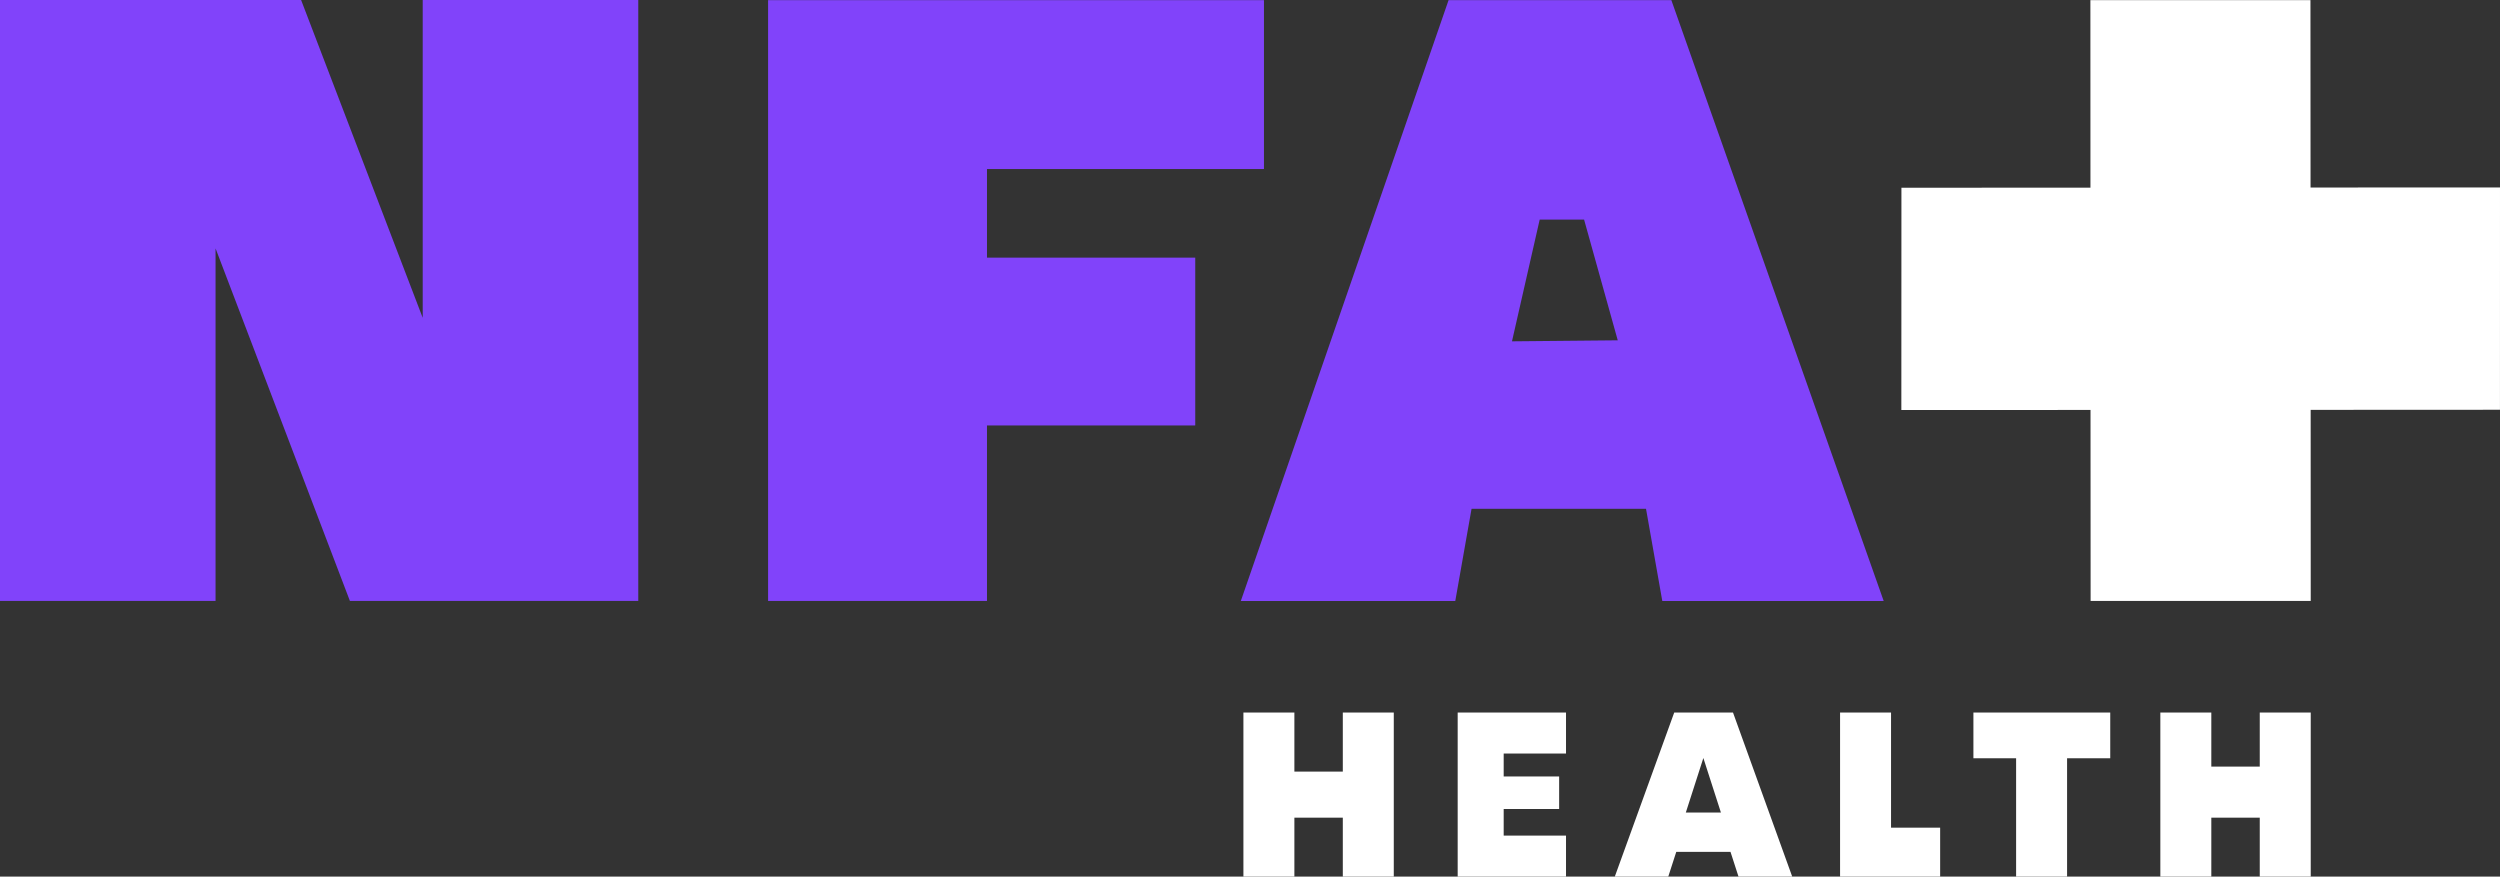
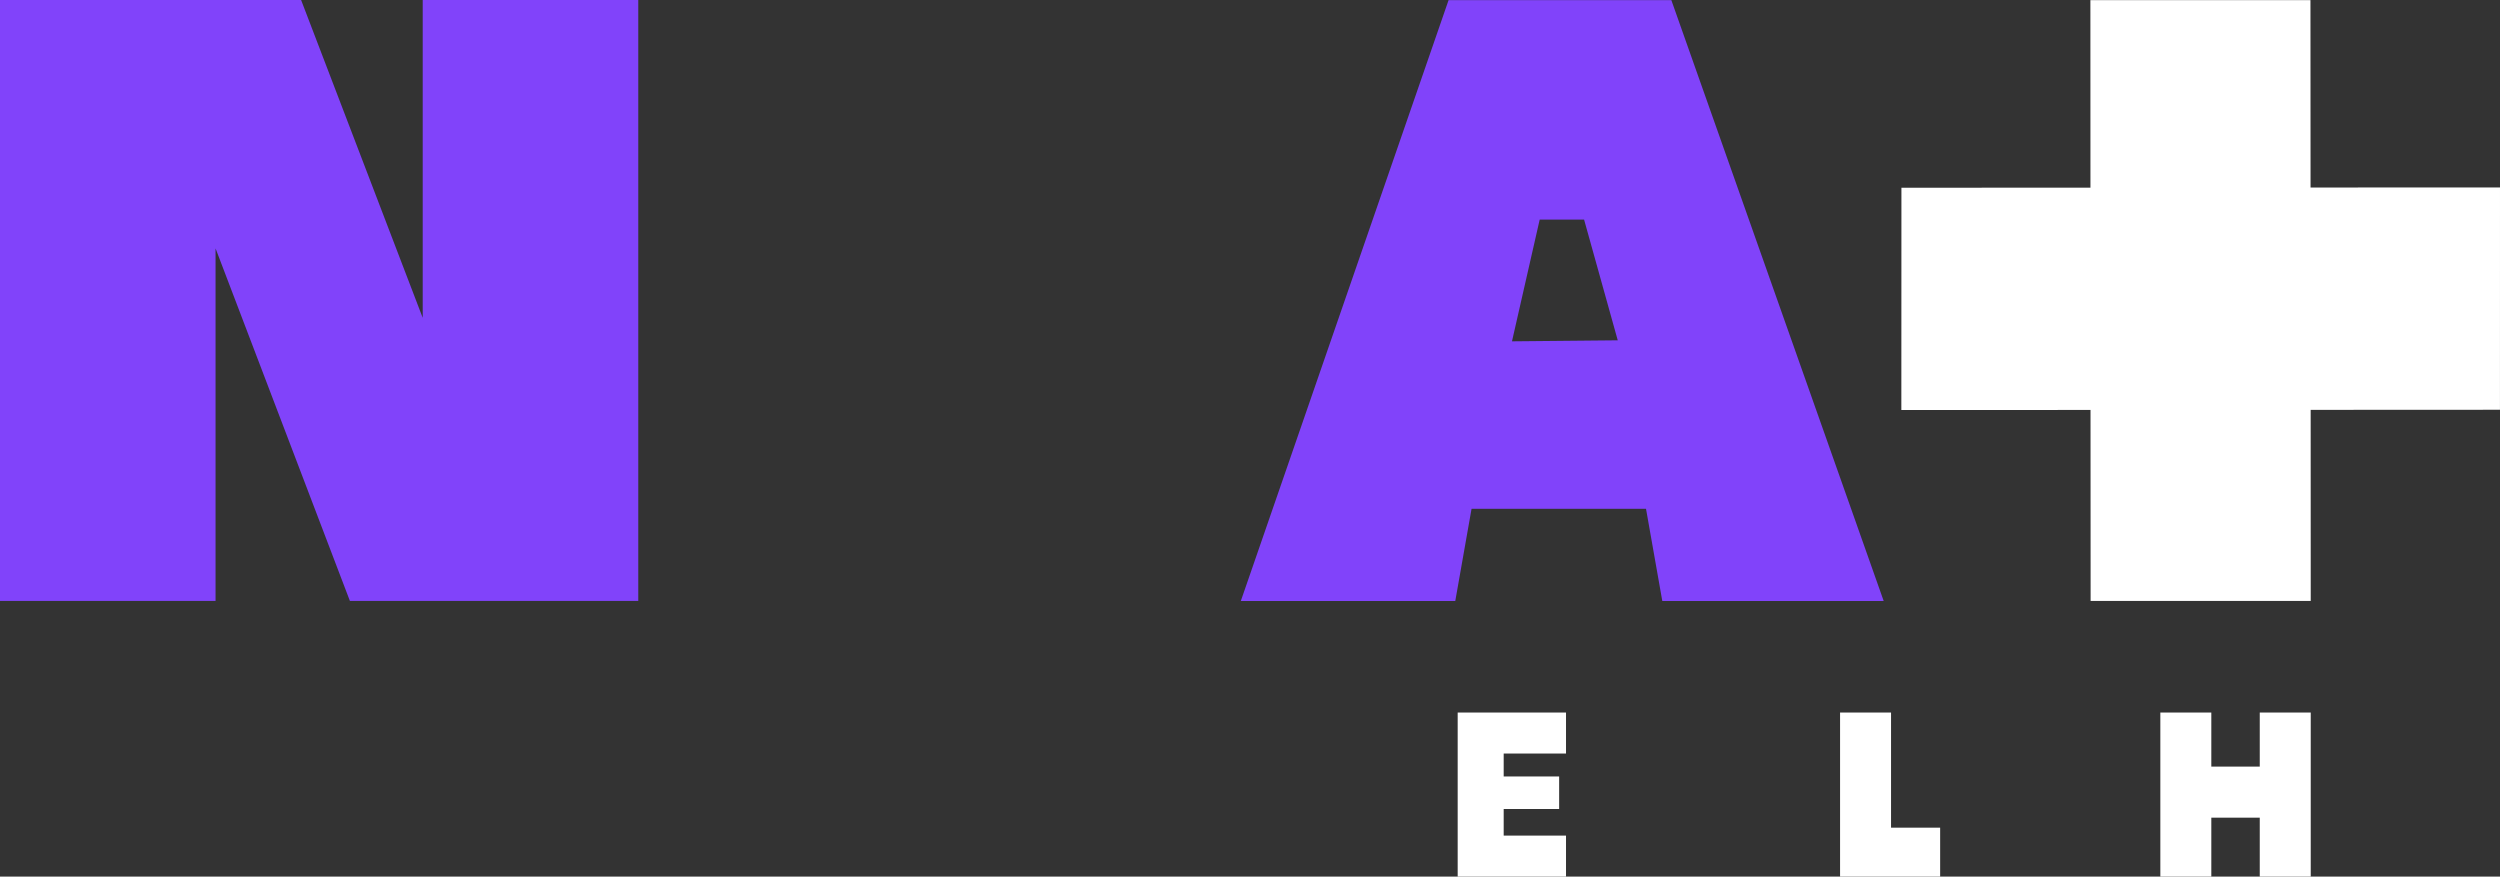
<svg xmlns="http://www.w3.org/2000/svg" width="154" height="54" viewBox="0 0 154 54" fill="none">
  <rect x="0" y="0" width="154" height="54" fill="#333333" stroke="none" />
  <g id="Layer_1" clip-path="url(#clip0_410_38)">
    <path id="Vector" d="M142.341 37.018L142.337 25.247L153.998 25.241L154 11.547L142.33 11.551L142.324 0.009H128.768L128.772 11.56L117.128 11.564L117.123 25.258L128.776 25.253L128.782 37.018H142.341Z" fill="white" />
-     <path id="Vector_2" d="M13.278 15.301L21.554 37.018H39.317V0H26.039V19.578L18.548 0H13.278H1.493H0V37.018H13.278V15.301Z" fill="#8143FA" />
-     <path id="Vector_3" d="M73.627 15.871H60.798V10.412H77.86V0.009H47.314V37.018H60.798V26.208H73.627V15.871Z" fill="#8143FA" />
+     <path id="Vector_2" d="M13.278 15.301L21.554 37.018H39.317V0H26.039V19.578L18.548 0H1.493H0V37.018H13.278V15.301Z" fill="#8143FA" />
    <path id="Vector_4" d="M102.955 0.009H89.232L76.435 37.02H89.645L90.648 31.341H101.394L102.397 37.02H116.035L102.955 0.009ZM94.845 13.528H97.58L99.653 20.963L93.138 21.026L94.845 13.528Z" fill="#8143FA" />
    <g id="Group">
-       <path id="Vector_5" d="M85.857 43.89V54H82.717V50.367H79.734V54H76.594V43.89H79.734V47.532H82.717V43.89H85.857Z" fill="white" />
      <path id="Vector_6" d="M92.627 46.417V47.83H96.043V49.835H92.627V51.472H96.466V54H89.793V43.89H96.466V46.417H92.627Z" fill="white" />
-       <path id="Vector_7" d="M106.596 52.473H103.259L102.765 54H99.471L103.133 43.89H106.752L110.401 54H107.092L106.598 52.473H106.596ZM106.008 50.051L104.927 46.694L103.847 50.051H106.008Z" fill="white" />
      <path id="Vector_8" d="M116.486 50.984H119.513V54H113.348V43.89H116.488V50.984H116.486Z" fill="white" />
-       <path id="Vector_9" d="M129.991 43.89V46.711H127.332V54H124.192V46.711H121.562V43.89H129.989H129.991Z" fill="white" />
      <path id="Vector_10" d="M142.341 43.89V54H139.201V50.367H136.217V54H133.077V43.89H136.217V47.223H139.201V43.89H142.341Z" fill="white" />
    </g>
  </g>
  <defs>
    <clipPath id="clip0_410_38">
      <rect width="154" height="54" fill="white" />
    </clipPath>
  </defs>
</svg>